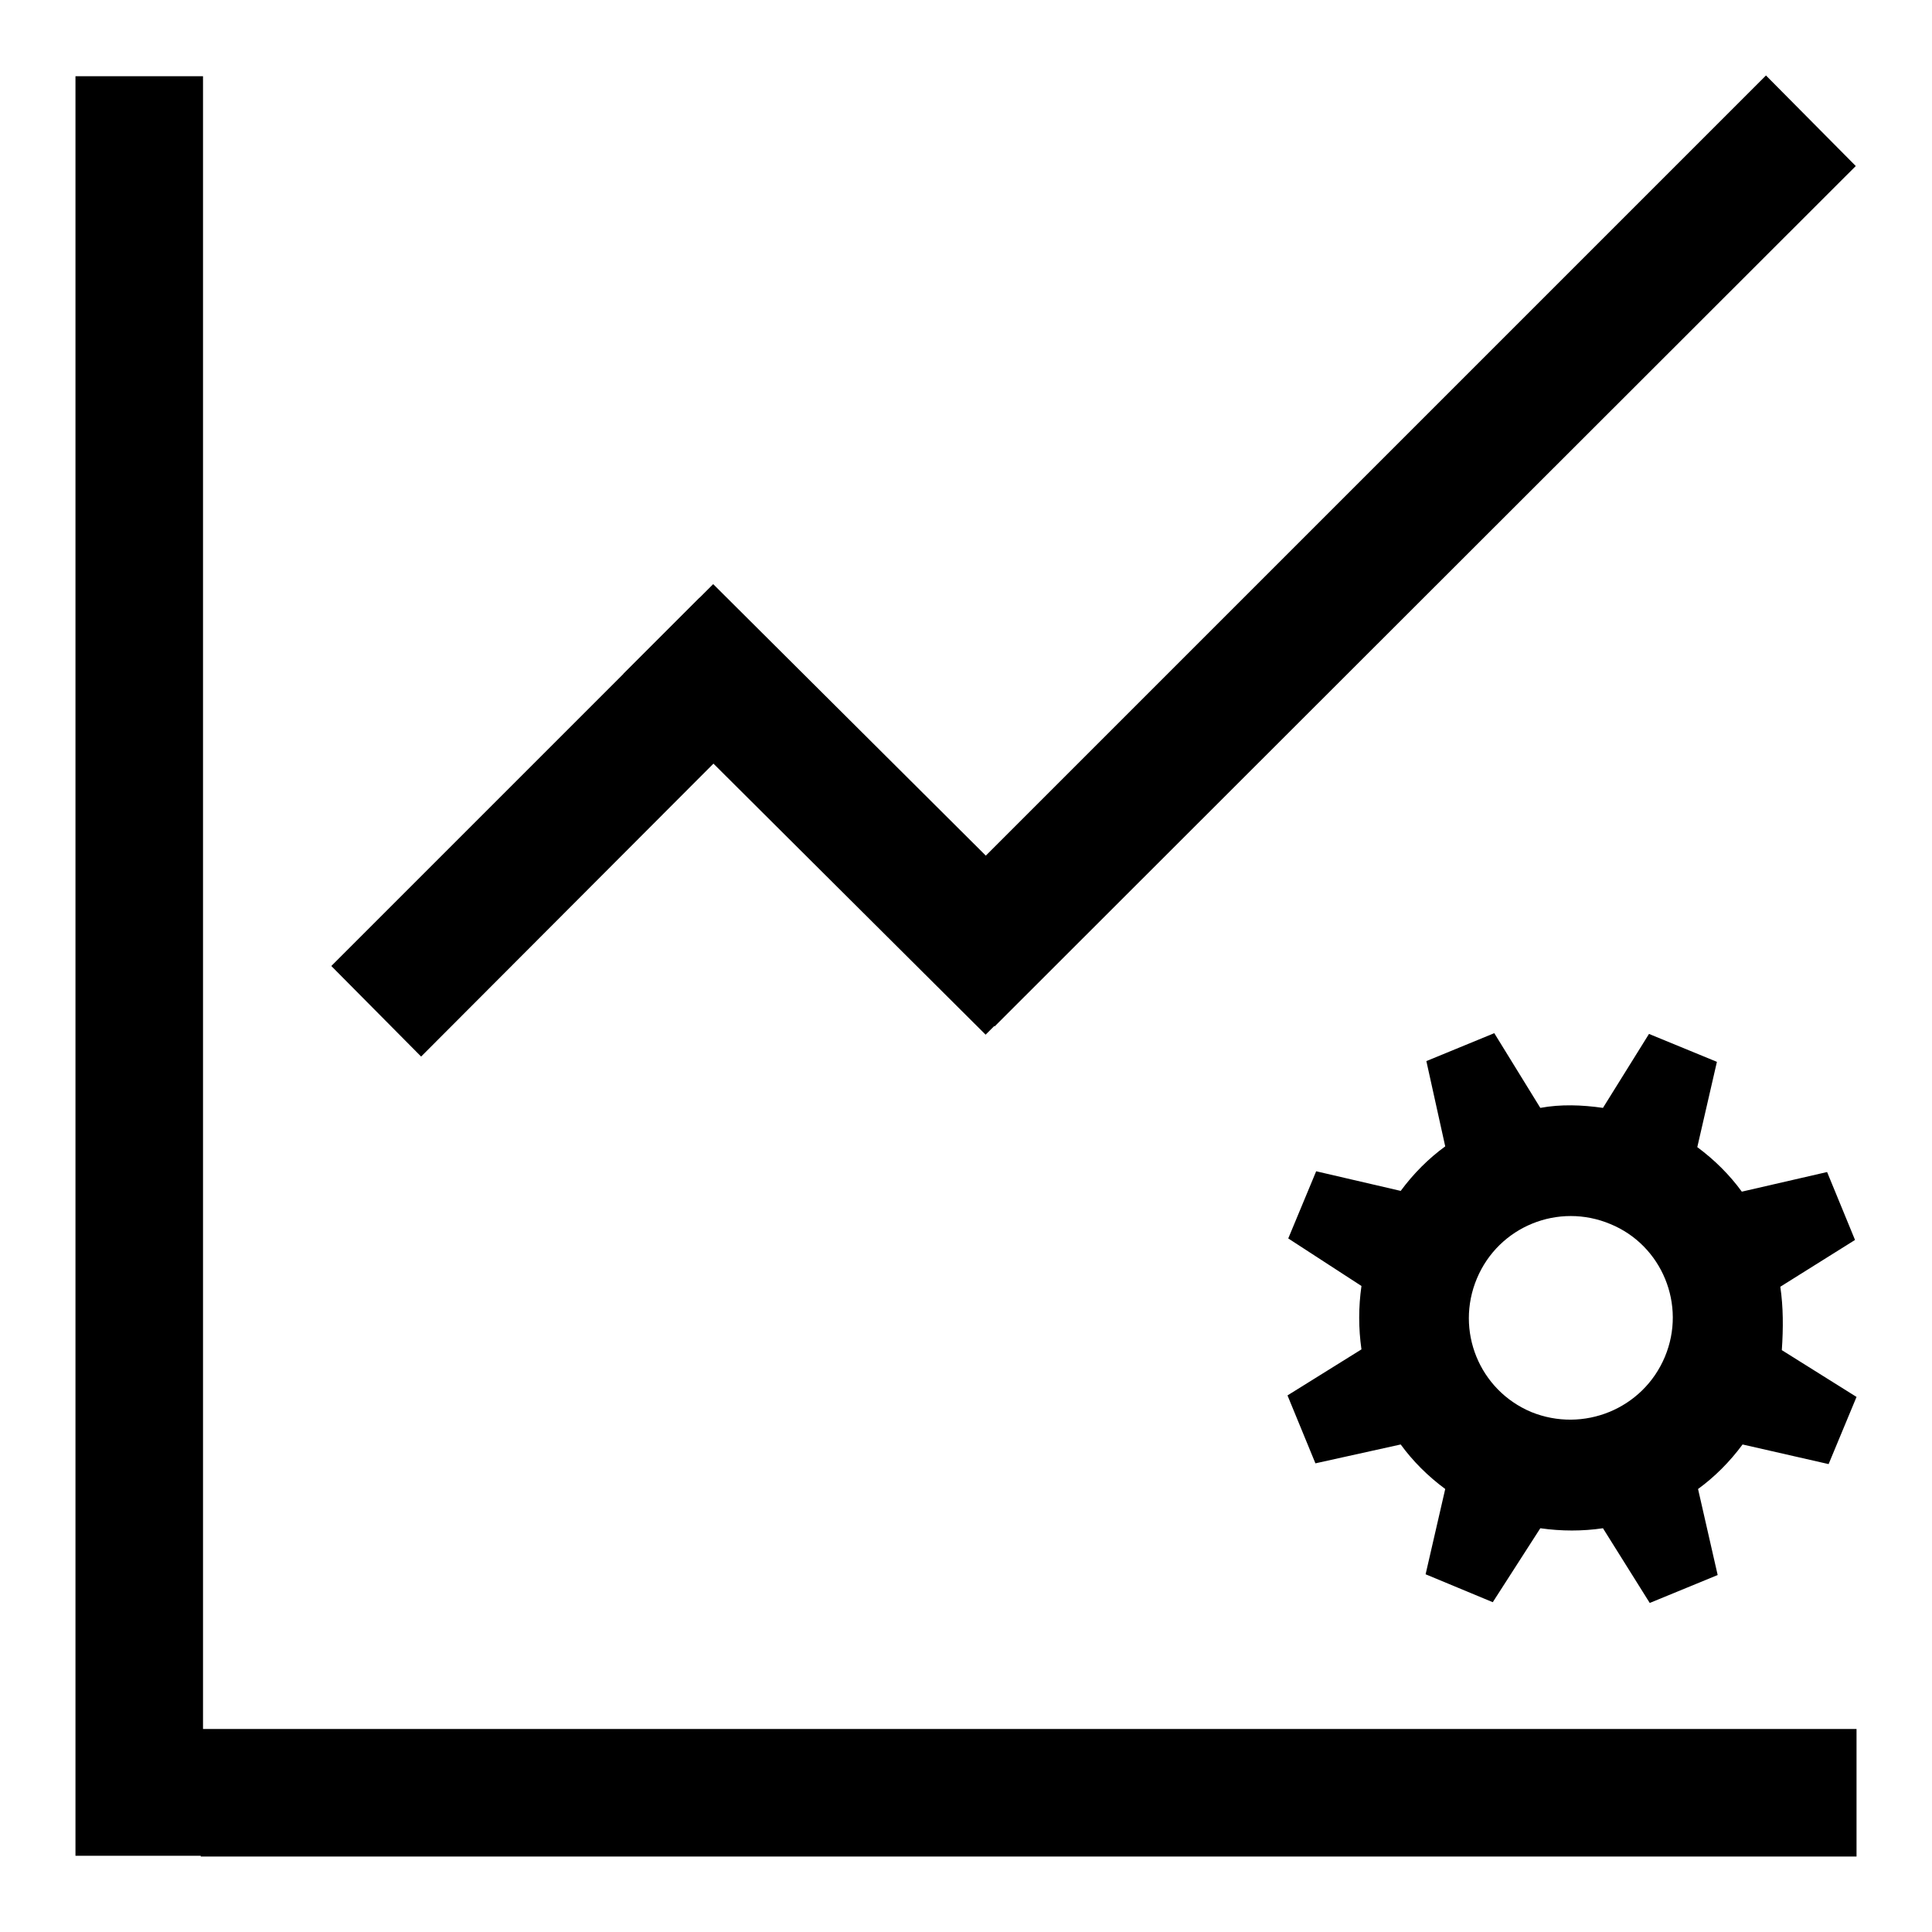
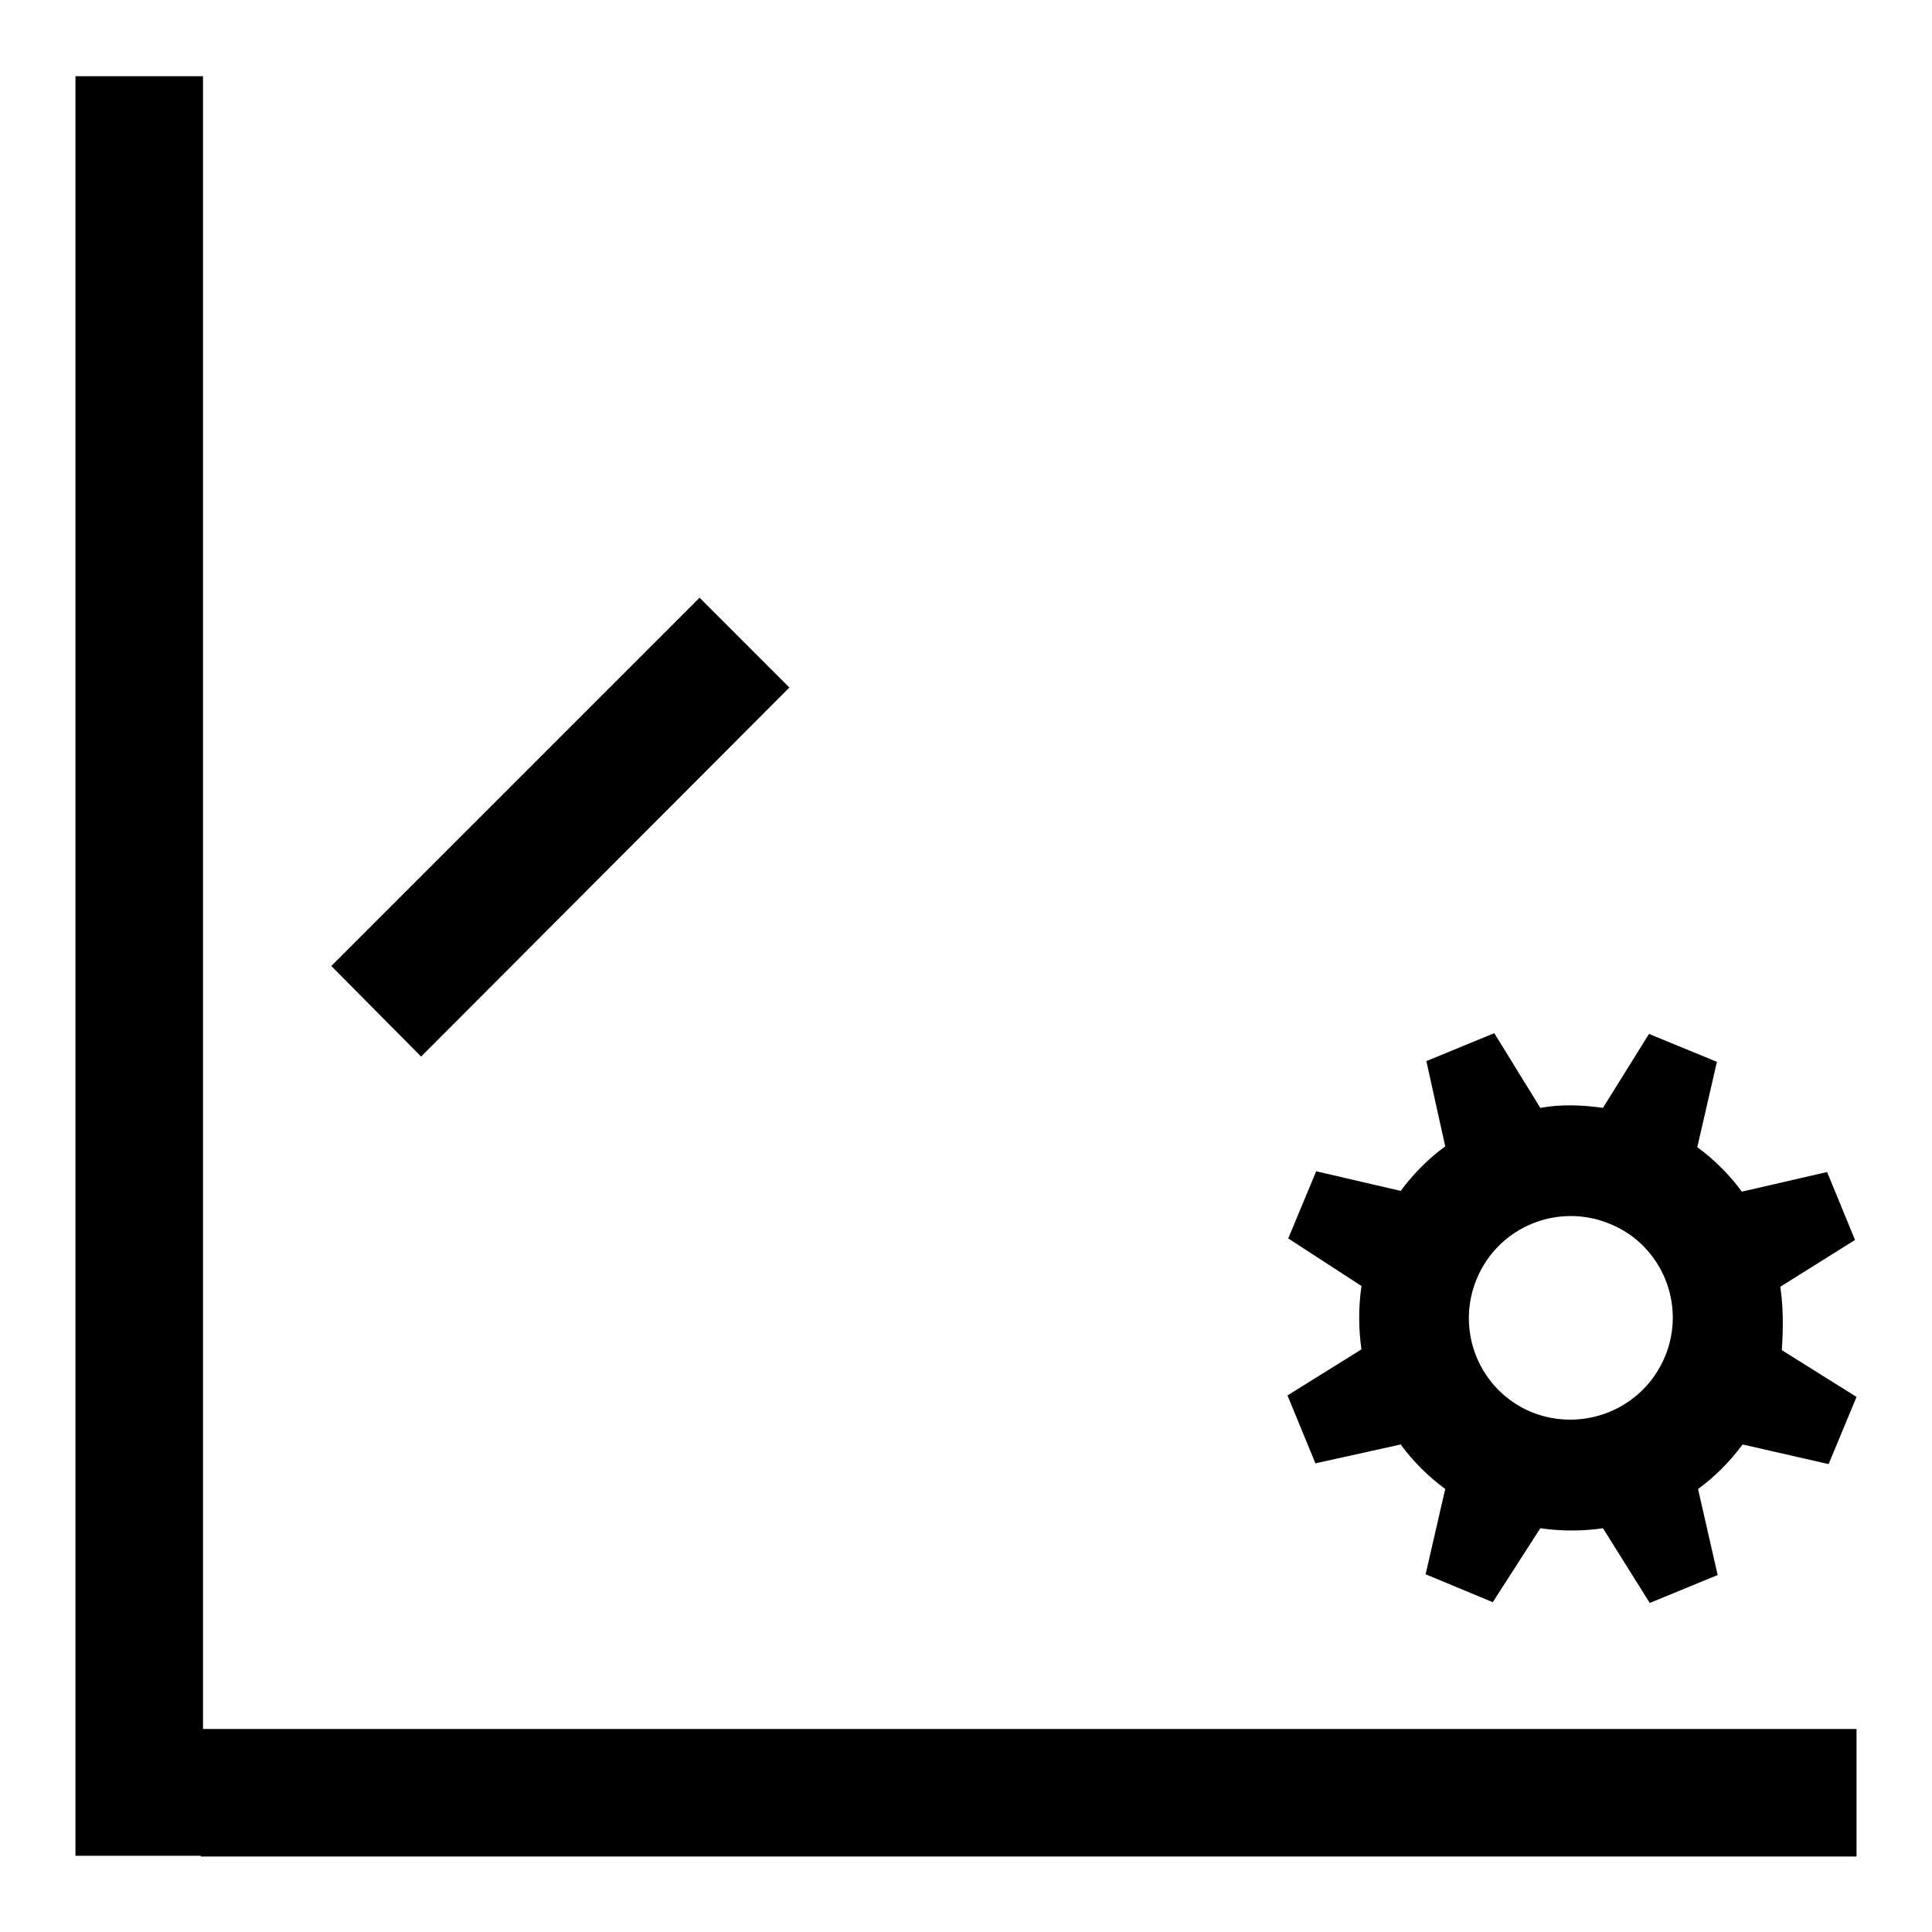
<svg xmlns="http://www.w3.org/2000/svg" version="1.1" x="0px" y="0px" viewBox="0 0 256 256" enable-background="new 0 0 256 256" xml:space="preserve">
  <g>
    <g>
      <path fill="#000000" d="M10,10.1h16.9v235.8H10V10.1z" />
      <path fill="#000000" d="M55.8,140L43.9,128l48.8-48.8l11.9,11.9L55.8,140z" />
-       <path fill="#000000" d="M142.5,125.2l-11.9,11.9l-48-47.8l11.9-11.9L142.5,125.2z" />
-       <path fill="#000000" d="M131.8,136l-11.9-11.9L234,10L245.9,22L131.8,136z" />
      <path fill="#000000" d="M26.6,229.1H246V246H26.6V229.1L26.6,229.1z" />
      <path fill="#000000" d="M235.9,170.5l9.9-6.2l-3.7-9l-11.3,2.6c-1.6-2.2-3.6-4.2-5.9-5.9l2.6-11.3l-9-3.7l-6.1,9.8c-2.8-0.4-5.6-0.5-8.3,0l-6.1-9.9l-9,3.7l2.5,11.3c-2.2,1.6-4.2,3.6-5.9,5.9l-11.2-2.6l-3.7,8.9l9.7,6.3c-0.4,2.8-0.4,5.6,0,8.4l-9.8,6.1l3.7,9l11.3-2.5c1.6,2.2,3.6,4.2,5.9,5.9l-2.6,11.3l8.9,3.7l6.3-9.8c2.8,0.4,5.6,0.4,8.3,0l6.2,9.9l9-3.7l-2.6-11.4c2.2-1.6,4.2-3.6,5.9-5.9l11.4,2.6l3.7-8.9l-9.9-6.2C236.3,176,236.3,173.2,235.9,170.5L235.9,170.5z M220.6,179.8c-2.9,6.9-10.8,10.1-17.7,7.3c-6.9-2.9-10.1-10.8-7.2-17.7c2.9-6.9,10.8-10.1,17.7-7.2C220.2,165,223.5,172.9,220.6,179.8L220.6,179.8z" />
    </g>
  </g>
</svg>